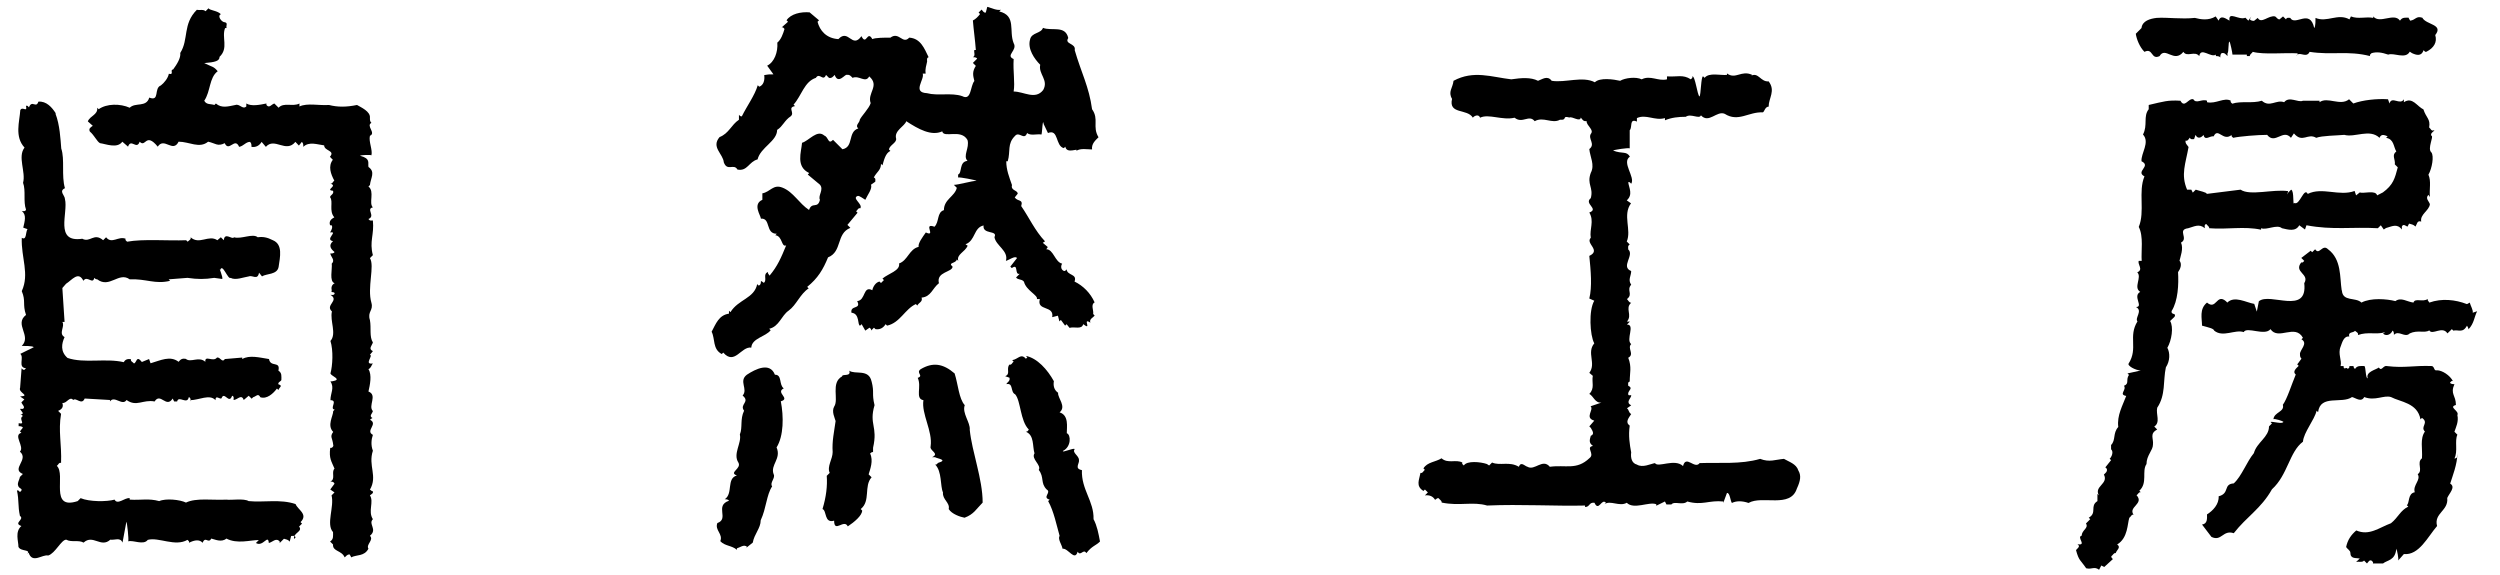
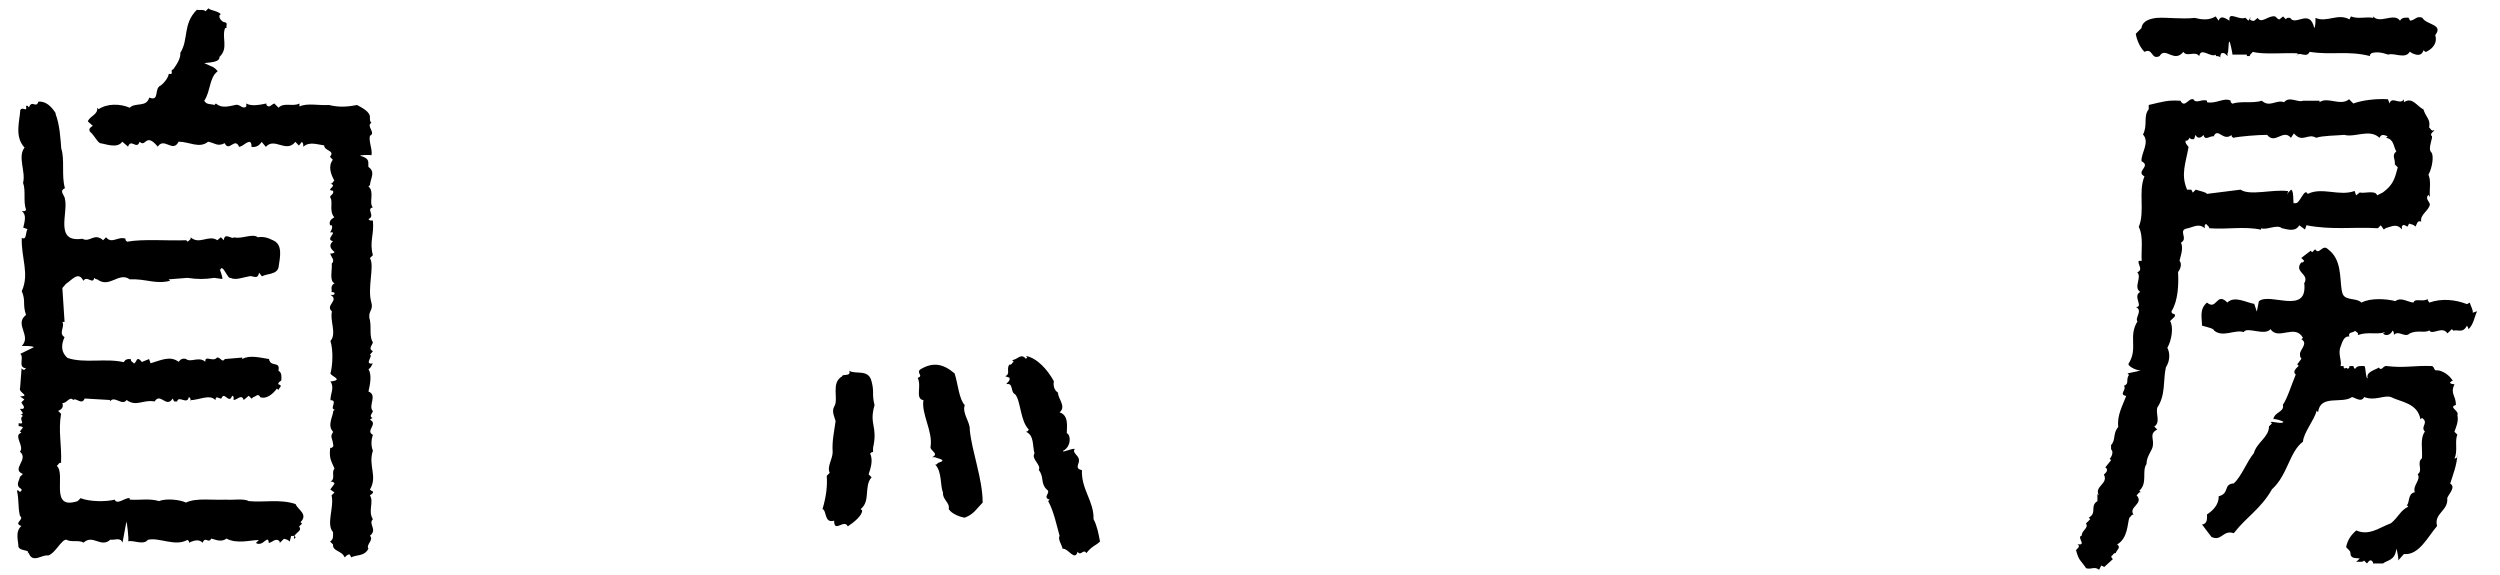
<svg xmlns="http://www.w3.org/2000/svg" version="1.1" viewBox="0 0 135.5 31.17">
  <g>
    <g id="_レイヤー_1" data-name="レイヤー_1">
      <g>
-         <path d="M54.24.54l-.08.08c.94.23.51,1.05.78,1.72.23.39-.47.66,0,.86-.04.7.08,1.25,0,1.76.55,0,1.17.47,1.6-.08.31-.55-.27-.86-.16-1.37-.31-.31-.7-.86-.55-1.37.08-.39.59-.31.7-.63.47.19,1.21-.16,1.37.55-.23.35.43.27.35.66.35,1.21.78,1.99.94,3.2.39.55,0,.94.35,1.52-.16.16-.39.35-.35.66-.27,0-.62-.08-.86.08.16-.2-.51.2-.59-.23l-.08.08c-.47-.12-.27-1.06-.86-.82l-.23-.48c-.06-.39-.08.44-.12.56-.27-.04-.59.08-.78-.08-.16.43-.43-.12-.66.16-.43.43-.23.82-.39,1.37h-.08c0,.47.16.86.31,1.29-.08.31.31.27.31.47l-.16.2c.16.24.47.08.35.47.43.62.74,1.33,1.29,1.91l-.12.08.27.23-.08.12c.39,0,.47.7.86.78-.08.12-.08.31.08.39.08.04.12-.04.16-.08.04.35.59.23.43.66.47.23.86.62,1.09,1.13-.23.12-.04.43-.08.63l.08.08c-.08.12-.31.19-.23.39-.47-.31.12.47-.39.08-.08.31-.47.12-.74.2l-.16-.2-.08.08-.23-.31-.08.08-.08-.31-.31.08c.12-.66-.86-.31-.67-.98h-.16c.08-.2-.59-.47-.7-.94-.12-.16-.31-.08-.43-.23l.2-.2c-.31.08-.04-.59-.43-.31l-.08-.08.36-.46c-.08-.16-.44.11-.6.15.16-.55-.55-.82-.62-1.29.2-.39-.66-.12-.59-.63-.55.12-.43.82-.98,1.02l.12.08c-.16.35-.62.47-.51.82l-.08-.08c-.04.23-.51.16-.23.39,0,.31-.9.27-.74.9-.35.27-.43.74-.94.78.08.23-.16.27-.23.43l-.08-.08c-.59.27-.86,1.02-1.56,1.17l-.08-.08c-.12.2-.31.31-.55.27l-.08-.08-.16.16c.04-.08-.04-.12-.08-.16l-.23.16-.2-.35-.08.08c-.16,0,0-.66-.47-.7-.08-.43.55-.16.31-.63.47-.04.31-.86.82-.59.04-.2.19-.43.39-.47l.08.08.16-.16-.08-.08c.31-.27.98-.43.9-.82.47-.16.55-.78,1.06-.9-.04-.19.2-.51.39-.78.59.27-.19-.55.47-.31.27-.27.12-.78.51-.9,0-.59.59-.74.7-1.21l-.16-.16c.23,0,1-.22,1.23-.22-.04-.04-.92-.21-1-.18v-.16c.23-.08.04-.7.51-.74-.27-.27.12-.7,0-1.13-.35-.63-1.29-.08-1.37-.47-.59.27-1.29-.12-1.95-.55-.08.27-.67.51-.55.94.04.23-.35.35-.39.59l.08.08c-.27.12-.35.51-.43.78l-.08-.08c0,.35-.23.43-.39.74.12.04.08.16.08.23l-.23.16c.08.23-.19.55-.31.82-.08-.04-.33-.24-.41-.21-.35.12.29.44.14.67-.12-.04-.16.12-.23.16l.08.08-.55.66.16.16c-.78.31-.43,1.29-1.21,1.6-.27.66-.55,1.13-1.13,1.6l.08.08c-.47.31-.66.9-1.09,1.21-.39.27-.51.86-1.05.98l.08.08c-.27.35-1.02.43-1.05.94-.55-.08-.9.98-1.52.27l-.08.08c-.51-.27-.35-.82-.55-1.21.23-.43.39-.9.94-.98v-.16l.08.08c.43-.7,1.29-.74,1.45-1.52l.08.08c.12-.04.12-.16.12-.23.04-.04.08.04.16.08.2-.16-.08-.47.23-.59-.04.08.04.12.08.2.43-.51.63-.98.9-1.64-.27.12-.19-.51-.59-.55l.08-.08c-.63,0-.31-.86-.86-.82,0-.16-.47-.78.08-1.02v-.35c.43-.08.59-.51,1.09-.31.59.23.9.86,1.44,1.21.16-.47.47-.04.59-.55-.12-.23.23-.55,0-.82l-.66-.55.08-.08c-.74-.35-.43-1.13-.39-1.64.39-.12.82-.74,1.21-.39.23.08.2.51.47.23l.51.51c.63-.12.27-.94.86-1.13-.2-.16.08-.31.08-.47.08-.19.51-.62.59-.9-.2-.55.51-.94-.08-1.45-.2.39-.55-.08-.9.08-.08-.08-.16-.19-.31-.16-.08-.08-.47.55-.66,0-.08.08-.16.2-.31.16l-.16-.16c-.16.39-.35-.16-.55.16-.63.2-.78.98-1.21,1.45l.08.08c-.43.08,0,.35-.23.55-.35.23-.43.55-.74.74,0,.62-.9.94-1.06,1.6-.47.12-.55.66-1.09.55-.2-.35-.55.12-.74-.39-.04-.47-.7-.82-.23-1.37.51-.2.63-.66,1.05-.94v-.27s.08.12.16.08c.27-.55.7-1.13.86-1.68l.08.08c.23-.08.31-.35.27-.63.31-.04.15-.04.5-.04l-.34-.47c.39-.19.59-.74.55-1.25.2-.16.31-.47.39-.74-.04-.04-.08-.12-.16-.08l.35-.31-.08-.08c.23-.35.78-.47,1.25-.43l.51.43-.08.08c.12.47.47.9,1.13.94.55-.59.74.55,1.25-.16.27.55.31-.35.59.16.16-.08.66-.08.98-.08.47-.35.66.39,1.02,0,.62.04.82.59,1.05,1.06-.12.04-.08.16-.08.23-.04.23-.12.39-.08.66h-.16c.12.31-.59,1.02.23,1.06.59.16,1.33-.04,1.91.16.51.27.43-.55.66-.82-.08-.31-.12-.51.08-.82l-.16-.16.23-.23c-.04-.08-.16-.08-.23-.08.16-.08.04-.27.08-.39h.08c-.04-.55-.12-1.09-.16-1.6.16-.08.27-.2.39-.35l-.08-.08.16-.16c.08.08.12.19.23.16l.08-.31c.27.08.51.2.74.16Z" />
        <path d="M11.96.78c-.19.08.04.43.24.43.16.04.04.19.08.31h-.08c-.2.51.2,1.09-.3,1.56,0,.23-.24.29-.83.34.47.23.5.17.73.44-.47.35-.38,1.09-.73,1.6.12.23.35.16.55.23l.08-.08c.31.27.66.16,1.06.08.23-.08.39.27.59.08v-.16c.27.16.7.08,1.09,0v.08c.16.2.27-.04.43-.08l.23.23c.27-.31.78-.04,1.13-.23v.16c.43-.2,1.06-.04,1.6-.08.47.12.94.12,1.52,0,.2.12.74.35.7.7,0,.12,0,.19.08.27-.31.16.27.55-.08.7-.08.31.16.78.08,1.06-.04-.04-.54-.02-.62.02.59.16.42.37.46.61.39.27.12.59.08.98l-.08.08c.35.27,0,.9.24,1.13-.39.08.16.47-.24.63.08.12.16.08.24.08.08.78-.2,1.13,0,1.88l-.16.16c.27.43-.16,1.6.08,2.42.12.43-.23.47-.08.94.08.43-.04.9.16,1.21-.04.16-.27.35,0,.47l-.16.2c.2.04-.35.55.16.47-.08.08-.08.23-.24.31.2.31.08.86,0,1.21.51.2-.04.78.24,1.06-.04.16-.24.27,0,.39-.04-.04-.08.04-.16.08.47.23-.27.59.16.82-.08.23-.12.55,0,.86-.27.82.27,1.37-.16,2.11.08.04.12.12.16.08.04.12-.08.16-.16.23.23.35-.12.86.16,1.29-.27.27.27.55-.16.9.23.23-.23.47-.08.7-.23.43-.63.31-.94.47,0-.04-.04-.08-.08-.16-.16,0-.2.12-.27.16-.16-.39-.66-.31-.63-.7l-.16-.16c.2-.12.16-.31.16-.51-.39-.43.08-1.37-.08-1.99l.16-.16-.23-.16.23-.31c-.04-.12-.16-.12-.23-.12.31-.12.04-.51.23-.7-.16-.39-.31-.55-.23-1.13.08.04.2-.08.16-.16-.04-.39-.2-.43,0-.7-.35-.35,0-.86,0-1.13l.08-.08c-.31-.04.2-.51-.23-.51,0-.39.23-.66,0-1.02h.08c.61-.1-.04-.27-.08-.43.12-.43.16-1.25,0-1.76.35-.39-.04-1.09.08-1.6-.39-.35.43-.59-.08-.9.08,0,.2.04.23-.08-.04-.12-.23,0-.16-.16-.04-.16,0-.31.16-.39-.31-.08-.12-.78-.16-1.06.2-.19-.04-.35-.08-.55.08,0,.2,0,.23-.08-.19-.16-.35-.35-.08-.59-.47-.08.31-.55-.16-.47.08-.12.16-.31.08-.39h-.08c-.08-.23.08-.35.23-.43-.31-.35-.04-.86-.23-1.09,0-.12.23-.16.16-.35-.47-.04.31-.27-.16-.39.12.04.16-.12.23-.16-.19-.35-.35-.78-.08-1.13l-.16-.16c.31-.35-.31-.31-.31-.62-.35-.04-.82-.23-1.13.08,0-.12,0-.2-.08-.27l-.16.2-.19-.2c-.51.63-1.13-.27-1.6.27l-.23-.27c-.12.2-.31.31-.55.27,0-.12,0-.2-.08-.27-.23,0-.35.23-.59.27-.23-.55-.55.31-.78-.2-.39.2-.51,0-.9-.08-.47.39-1.02,0-1.6,0-.31.63-.78-.27-1.13.27-.66-.81-.65.08-.98-.27-.16.47-.47-.2-.63.27l-.31-.27c-.27.39-.9.12-1.21.08-.16-.08-.31-.43-.55-.63-.08-.16.04-.23.16-.31l-.27-.24c.12-.31.55-.35.51-.74l.08.08c.43-.31,1.17-.31,1.68-.08.31-.31.9,0,1.06-.55.59.23.23-.51.63-.66.16-.12.39-.39.43-.63.31.08.04-.23.23-.23.2-.27.43-.63.39-.9.47-.74.12-1.56.9-2.34.16.04.35-.04.47.08l.16-.16c.08.12.47.12.66.31Z" />
        <path d="M118.96.97c.31.08.74.16,1.13-.08l.16.23c.12-.35.43-.08.59,0-.08-.55.51,0,.86-.16l.16.16.16-.23s-.04.08-.08.16c.08.08.16.08.23.08l.2-.16c.19.35.59-.16.94-.08.08.04.12.16.24.16l.19-.16.16.16c.04-.12.16-.08.23-.08.27.47,1.07-.53,1.3.55.08-.08.07-.47.07-.55.62.27,1.21-.27,1.84.08l.08-.16c.39.16.82,0,1.21.08v-.08c.35.43,1.13-.23,1.45.23.12-.2.31-.16.47-.16,0,.04.04.08.08.16.31-.04.31-.27.66-.16.2.39,1.17.35.7.94.12.39-.08.7-.47.9-.08.04-.12-.04-.16-.08-.12.35-.39.27-.63.16l-.12-.08c-.23.43-.86.04-1.17.16-.35-.12-.62-.16-.9-.08-.04.04-.12.08-.08.16-1.21-.31-2.07-.04-3.28-.23-.16.35-.51,0-.66.16-.2.16.08,0,0-.08-.7-.04-1.84.08-2.42-.08-.04.08-.16.12-.16.23h-.16v-.08h-.78c0-.08-.12-.66-.16-.7-.08-.04-.03.58-.11.62v.16c-.08-.08-.16-.2-.31-.16-.08.04-.08.16-.08.24-.04-.08-.16-.08-.24-.08v-.08c-.27.19-.82-.43-.9.08-.24-.31-.67.08-.86-.23-.51.63-.98-.31-1.29.23-.47.23-.35-.47-.82-.23-.27-.27-.43-.7-.47-.98l.31-.31-.08-.08.08.08c.04-.39.47-.51.82-.55.59-.04,1.33.08,2.07,0Z" />
-         <path d="M94.92,4.1c.39-.19.51.35.94.31.39.51,0,.9,0,1.37-.19,0-.23.27-.31.31-.78-.04-1.33.55-2.07.08-.43-.19-.86.55-1.29.08-.08.23-.55-.12-.82.08-.39,0-.78.04-1.13.19v-.12c-.55.16-1.02-.23-1.52,0v.19c-.43-.19-.23.31-.39.47v.98c-.08-.04-.87.08-.9.12.51.2.72.01.91.33-.47.31.31,1.12.07,1.47-.04-.04-.08-.12-.16-.08.04.31.27.66-.08.98l.23.16c-.47.63.04,1.45-.23,2.07l.16.16c-.12.08-.08.16-.08.27.35.31-.43.94.16,1.17,0,.27-.19.47,0,.74-.27.31.12.51-.23.78.08.08.12.2.23.2-.35.31.08.66-.23,1.02h.16l-.16.16c.47,0-.08.82.23,1.06-.23.23.2.55-.16.74.2.51.08.82.08,1.29-.12.04-.08.12-.08.23.27.12.04.23,0,.39-.04.24.2.04.16.16-.04.16-.31.35,0,.51l-.23.16c.12.08.08.23.23.31-.12.2-.35.43-.08.63-.08.55,0,1.02.08,1.45-.04.31.04.59.31.66.31.19.74-.04.98-.08.16.27,1.06-.27,1.52.16.16-.63.63.2.9-.16,1.05-.04,2.23.08,3.28-.23.51.2.82.04,1.29,0,.27.16.67.27.78.63.16.27.12.55-.08.98-.35,1.09-1.88.35-2.62.78-.35-.12-.66-.12-.9,0-.08-.08-.11-.58-.27-.54l-.2.54v-.08c-.78-.08-1.13.23-1.95,0-.24.23-.7-.04-.86.16h-.27s-.04-.08-.08-.16l-.47.23v-.08c-.39-.16-1.21.31-1.6-.08-.39.23-.9-.16-1.21.08l.08-.08c-.23-.27-.39.51-.62,0-.31-.04-.24.23-.51.23v-.08c-1.6.04-3.48-.08-5.31,0-.78-.23-1.48.04-2.46-.16,0-.12-.12-.16-.16-.23-.08-.04-.12.04-.2.08-.12-.2-.31-.27-.55-.24l.16-.16-.16-.16-.08.08c-.43-.27-.23-.59-.16-.98.12.04.16-.12.24-.16l-.08-.08c.2-.35.67-.35.98-.55.35.31.78.04,1.13.23-.04.08.04.12.08.16.16-.27.9-.2,1.25-.08l.12.08.16-.16c.43.19.94-.08,1.45.23.12-.31.31-.04.47,0,.39.23.82-.47,1.21,0,.86-.12,1.45.2,2.15-.47.31-.23-.23-.59.19-.66-.23-.16-.19-.31-.12-.55.2-.08.12-.23,0-.43l-.08-.08.27-.31c-.55-.16,0-.59-.2-.78l.59-.2c-.35.04-.43-.35-.66-.47.31-.31.12-.63.19-.98l-.19-.16c.39-.51-.16-1.09.27-1.6-.24-.43-.31-1.8,0-2.31l-.27-.12c.16-.63.08-1.52,0-2.31.66-.31-.23-.67.08-.98-.08-.47.2-.9-.08-1.37.55-.2-.31-.47.08-.78.16-.59-.23-.74,0-1.37.23-.43-.04-.86-.08-1.29.35-.27-.08-.55.08-.82.2-.23-.23-.43-.23-.7-.16.04-.23-.08-.31-.19-.04.27-.47-.08-.62,0-.43-.12-.08.16-.51.12-.43.24-.9-.19-1.37.08-.31-.39-.66.16-1.09-.19-.66.16-1.41-.23-1.87,0-.08-.23-.35-.08-.39,0-.31-.51-1.33-.16-1.13-1.02-.23-.39.04-.59.08-.98,1.09-.59,2.07-.2,3.13-.08.55-.08,1.06-.12,1.45.08.23-.08.51-.31.74,0,.74.12,1.68-.27,2.34.08.27-.27,1.02-.16,1.37-.08.27-.16.86-.23,1.17-.08.47-.24.9.12,1.37,0v-.16c.55.04.86-.12,1.29.16.04-.04.12-.08.08-.16.16-.04.27,1.01.39,1.09.08-.04.08-1.13.2-1.09l.08.08c.23-.31.9-.12,1.21-.16v-.08c.47.35.78-.2,1.37.08Z" />
        <path d="M3.01,6.17c.23.59.27,1.37.31,1.88.2.59,0,1.48.2,2.15-.35.16,0,.39,0,.59.19.74-.59,2.38.94,2.15.43.23.63-.35,1.13.08l.16-.16c.31.39.66-.08,1.06.08-.04.08.04.12.08.16.86-.16,2.23-.04,3.2-.08l.08.08c.08-.08.2-.12.16-.24.47.43.98-.16,1.45.16l.19-.16.16.16c.04-.47.47,0,.55-.16.39.12,1.02-.23,1.29,0,.27-.04.51,0,.82.16.55.23.39.9.31,1.45-.08.43-.66.35-.9.51l-.16-.2c-.08.43-.35.12-.55.2-.27.04-.74.23-.98.08-.16.12-.45-.82-.57-.43-.12-.23.18.45.1.49l-.43-.06c-.51.08-.9.08-1.45,0l-1.02.08.08.08c-.82.2-1.29-.12-2.19-.08-.59-.43-1.09.51-1.76,0-.08,0-.12-.04-.16-.08-.08.39-.39-.16-.59.16-.27-.55-.62-.04-.94.16l-.2.23.12,1.84h-.12c.16.23-.23.63.12.82-.16.35-.24.78.16,1.13.9.31,2.07,0,3.05.23.08-.16.23-.19.39-.16-.04.12.12.16.16.23.16-.04.12-.47.43-.08l.39-.16.08.23c.55-.16,1.06-.43,1.52-.08.12-.16.23-.19.39-.16.27.23.7-.16,1.06.16-.04-.39.43.04.63-.23.19-.04.27.31.43.08l.94-.08v.08c.39-.23.94-.08,1.45,0,.08.47.63.08.51.63.2.12.16.31.16.51-.04.08-.2.12-.16.23.27.08.04.16,0,.31l-.08-.08c-.2.27-.55.59-.9.47-.12-.24-.23-.04-.39,0l-.08.08-.16-.16-.27.23c-.12-.35-.35,0-.55,0,0-.08.04-.2-.08-.23-.16.47-.39-.2-.55.08-.04.23-.35-.2-.35.16-.31-.35-.9,0-1.37,0,0,.2.08-.16-.08-.16-.08.43-.55-.12-.63.23h-.16s-.04-.08-.08-.16c-.35.55-.66-.35-.98.16-.63-.12-.98.31-1.52-.08-.23.35-.66-.27-.9.08v-.08l-1.37-.08c-.16.39-.47-.08-.62.08-.2-.23-.35.2-.59.16.08.23-.04.35-.23.43l.16.16c-.16.94.04,1.64,0,2.66-.12-.04-.16.12-.23.16.51.47-.43,2.42,1.13,1.91l.16-.16c.47.2,1.41.2,1.84.08.16.31.55-.12.82-.08v.08c.62.04,1.02-.08,1.6.08.35-.16,1.13-.08,1.45.08.55-.27,1.45-.12,2.19-.16.27.04.94-.08,1.21.08.82.08,1.72-.12,2.54.16.12.31.7.55.27.98l.08.08-.16.16c.23.27-.35.35-.27.67l.08-.08c-.04-.12-.12-.08-.24-.08l-.08.31c-.08-.12-.19-.12-.31-.16l-.23.23v-.08c-.2-.23-.39.04-.59.08-.04-.51-.31.24-.7,0l.16-.16c-.47,0-1.17.23-1.76-.08-.27.23-.63.04-.82,0-.16.31-.31-.16-.47.23-.16-.19-.43-.16-.74,0,.04-.08-.04-.12-.08-.16-.66.39-1.56-.16-2.15,0-.23.31-.78,0-1.06.08.04-.08-.06-1.02-.1-1.06l-.21,1.13c-.12-.31-.43-.12-.66-.16-.51.47-.94-.31-1.45.16-.27-.16-.66,0-.94-.16-.27,0-.59.74-.98.86-.31-.08-.86.47-1.06-.16l-.08.08c.23-.27-.35-.12-.47-.39,0-.31-.2-.82.16-1.13-.47-.16.2-.35-.08-.55-.12-.55-.04-.82-.16-1.37.08-.04.12.04.16.08.04-.04.12-.08.08-.16-.35-.2-.12-.43-.08-.66l.16-.16c-.66-.27.35-.78-.16-1.21.27-.27-.39-.9.08-1.02l-.08-.08.16-.2c-.04-.08-.16-.08-.23-.08v-.16c.43.08-.04-.23.23-.39l-.08-.08c-.19,0,.08,0,.08-.08l-.16-.23h.16c.16-.08-.04-.23-.08-.35l.16-.16-.23-.16c.59-.04-.12-.2,0-.47l.08-1.06s.08.12.16.08l.08-.08c-.47-.04-.08-.59-.31-.78l.73-.36c-.04-.08-.58-.07-.65-.07.55-.55-.43-1.17.23-1.68-.2-.59,0-.74-.23-1.29.43-.94-.04-1.8,0-2.89.27.16.2-.31.31-.47l-.23-.08c.08-.35.19-.7-.08-.9.08,0,.2.04.23-.08-.16-.43,0-1.02-.16-1.45.16-.59-.31-1.41.08-1.91-.55-.59-.27-1.41-.23-2.03.12-.23.39.16.31-.23.08-.04.12.04.16.08.16-.43.39.08.51-.31.43-.04.74.31.94.63Z" />
        <path d="M131.89,7.07c-.12.04-.16-.12-.23-.16.08-.47-.16-.51-.31-.98-.35-.16-.59-.7-1.06-.39v-.16c-.2.35-.66-.2-.78.23l-.08-.23c-.59-.04-1.37.04-1.88.23l-.23-.23c-.47.39-1.17-.16-1.6.16v-.08h-.9c-.27.12-.74-.27-1.02.08-.43-.16-.78.31-1.21-.08-.51.16-1.13,0-1.6.16-.04-.04-.12-.08-.08-.16-.35-.2-.82.19-1.29.08v-.08c-.27-.12-.59.19-.74-.08-.27-.08-.47.51-.7.08-.7-.04-.9.04-1.72.23v.23c-.31.39-.04.86-.31,1.37.39.43-.12,1.02-.08,1.45.55.27-.35.55.16.82-.35.82.04,1.91-.31,2.74.27.51.12,1.33.16,1.84h-.16c-.08.19.27.47-.08.62.27.27-.23.82.16,1.06-.43.23.2.82-.23.82.39.2-.08.59.08.78-.51.82.04,1.45-.47,2.27-.12.12.37.39.65.39l-.72.16.08.08c-.19.27.04.47-.27.59.16.23-.31.47.12.55-.19.51-.51,1.06-.43,1.68-.31.35-.12.7-.39.98v.23c.2.2-.08.55-.08.51l.08.08-.31.39.08.08c.04.16-.08.23-.16.31.27.51-.55.63-.27,1.13l-.08-.08v.39c-.43.27,0,.63-.47.9l.08.08-.23.23c.16.27-.23.35-.23.66-.31.08.31.55-.23.47l.08.08c0,.12-.12.16-.16.24.16.59.23.51.55.98.31.08.43-.12.7.08l.12-.23s.08.04.16.08l.47-.43s-.12-.08-.08-.16c.08-.04.12-.19.23-.16.04-.16.31-.31.08-.47.59-.35.55-1.13.66-1.45.08-.04.12-.2.23-.16-.31-.43.59-.59.16-1.06.08-.04.12-.19.23-.16l-.08-.08c.47-.43.12-1.06.39-1.45,0-.47.35-.74.35-1.05.04-.35-.2-.59.23-.82l-.16-.16c.35-.23.08-.66.16-1.02.47-.7.31-1.45.47-2.19.23-.35.23-.78.08-1.06.23-.39.35-1.13.15-1.45l.24-.23c.12-.23-.2-.08-.16-.31.35-.55.39-1.45.35-2.11.12-.16.23-.43.08-.62.04-.2.23-.66.08-.98.43-.23-.23-.7.39-.78.31-.08.59-.27.9,0,0-.12-.04-.19.08-.23.04.08.16.12.16.23.98.08,1.88-.12,2.81.08v-.08c.31.12.86-.23,1.13,0,.35.08.74.2.94-.16l.31.23.08-.23c1.41.27,2.5.08,3.87.16l.16-.16.16.23.12-.08c.31-.08.59-.27.86.08v-.16c.08-.19.24,0,.31,0l.08-.16c.12.04.23.04.35.16.08-.12.08-.35.31-.27-.08-.39.43-.59.47-.94-.04-.16-.27-.31-.08-.51l.08.12c-.04-.43.08-.86-.08-1.21.2-.35.31-1.02.16-1.21-.24-.2.16-.9,0-.9-.08-.16.16-.23.16-.31ZM129.15,10.43l-.31.16c-.08-.31-.74-.08-.94-.16l-.2.16-.08-.24c-.82.31-1.76-.23-2.54.16-.2-.39-.44.65-.72.49-.12.2.01-.64-.18-.72l-.16.16c-.08.19-.04.04,0-.08-.82-.12-2.07.27-2.58-.08-.62.08-1.25.16-1.84.23.04-.08-.39-.16-.59-.23l-.16.16s-.04-.08-.08-.16h-.23c-.35-.82-.08-1.41.08-2.31-.08-.12-.19-.2-.16-.35.12.04.16-.08.23-.16.04.12.16.08.23.08l.08-.23c.12.27.35.12.43,0,.08.35.35.04.55.08.24-.51.51.31.98-.08-.04.08.04.12.08.16.35-.08,1.33-.16,1.84-.16.43.55.86-.35,1.29.16l.16-.24c.47.55.74-.04,1.21.24.31-.12,1.09-.12,1.52-.16.59.16,1.37-.35,1.91.16.1-.26.32-.12.45-.08.02,0,.04,0,.06,0-.01,0-.04,0-.06,0-.04.01-.07.06-.09.08.43.08.39.47.55.74-.27.2-.04.43-.08.7l.16.16c-.16.59-.23.94-.82,1.37Z" />
        <path d="M126.93,15.74c.04.63.74.35,1.06.66.51-.27,1.37-.2,1.84-.08.31-.23.63.04.98.08.08-.27.51,0,.78-.2-.04.08.04.12.08.2.67-.24,1.41-.16,2.03.08.04,0,.08-.04.16-.08.04.16.2.43.16.55l.24-.08c-.16.31-.16.66-.47.98,0-.08-.04-.12-.08-.2-.23.43-.47.2-.74.27l-.08-.08-.24.23c-.27-.43-.82.12-.98-.16-.27.16-.63-.04-1.06.16-.27.27-.59-.2-.86.08,0-.08,0-.2-.08-.23-.04.16-.31.35-.51.16l.12-.08c-.47.16-.94-.04-1.48.16.04-.12-.08-.16-.16-.23-.08.12-.39.04-.31.31-.31-.04-.39.35-.47.55-.16.39.08.74,0,1.05h.16c0,.27.16,0,.23.16.04-.04.12-.08.08-.16h.23c0,.08.04.12.08.16.12-.2.31-.16.51-.16.08.04.06.7.18.66-.12-.35.45-.46.6-.58.16.23.23-.12.43-.08.98.12,1.45-.04,2.46,0,.16.08.08.27.27.23.27,0,.7.27.86.59-.08-.04-.12.04-.16.08.04.08.16.08.24.08-.24.55.08.59.08,1.13-.43.12.2.31.08.55.08.35-.08.66-.16.9l.16.16c-.16.35.04.9-.16,1.29.08,0,.12-.04.16-.08v-.2c0,.59-.27,1.25-.39,1.64.31.19-.04.51-.16.78.08.7-.74.82-.55,1.52-.51.59-.98,1.6-1.8,1.52l-.31.35c.04-.08-.06-.57-.1-.64-.06.65-.49.61-.72.8h-.55c.04-.08-.04-.12-.08-.16-.12-.04-.16.08-.24.16l-.16-.16c-.08.12-.27.04-.43.08l.2-.19c-.2-.04-.51.04-.51-.31,0-.12-.16-.2-.23-.31.08-.39.27-.66.55-.9.7.31,1.25-.16,1.88-.39.39-.31.51-.7.94-.9l-.08-.08c.16-.12.04-.63.43-.7-.12-.39.35-.66.16-.98.31-.2-.08-.62.23-.86.04-.51-.12-1.06.16-1.45-.27-.27.24-.47-.16-.74l-.08.08c-.16-.9-1.09-.94-1.6-1.21-.39-.12-.86.23-1.45,0-.16.31-.47.04-.66,0-.55.39-1.72-.16-1.84.82l-.08-.08c-.12.51-.7,1.17-.74,1.68-.74.55-.82,1.8-1.68,2.58-.59,1.05-1.37,1.48-2.07,2.38-.59-.2-.66.47-1.21.2l-.51-.67c.31-.04.27-.35.27-.55.31-.19.66-.55.63-.98.62-.16.23-.66.82-.7.43-.39.7-1.17,1.09-1.64l-.08-.08.08.08c.16-.59.82-.86.82-1.45l.16-.16-.08-.08c.12-.04.66.14.7-.01-.04-.04-.46-.18-.54-.14.04-.39.62-.39.51-.78.23-.31.47-1.09.7-1.64-.2-.16.04-.35.16-.47l-.08-.08.23-.31c-.08-.08-.08-.16-.08-.23-.04-.23.47-.59.08-.82l.08-.08c-.43-.78-1.33.16-1.76-.47-.31.39-1.29-.16-1.45.16-.47-.16-1.13.31-1.6-.08-.04-.12-.27-.16-.66-.27,0-.39-.16-.9.27-1.25.51.43.51-.51,1.02-.08l.08.08c.39-.39,1.02,0,1.46.07l.14.42.11-.56c.59-.51,2.66.78,2.46-.98.31-.51-.59-.59-.16-1.13.08.04.12-.04.16-.08l-.16-.16.51-.39.08.08.16-.16c.23.35.39-.31.7,0,.74.55.63,1.52.74,2.23Z" />
        <path d="M55.6,19.45l.08-.08-.08-.08c.62.12,1.17.74,1.52,1.37-.04.23,0,.47.23.63-.04.27.47.74.08,1.06.51.16.39.78.39,1.13.23.08.25.74-.21.96-.04.12.56-.18.64-.1-.16.2.23.35.23.59.04.19-.27.47.16.55-.04,1.06.66,1.68.63,2.66.19.35.27.78.35,1.21-.23.23-.43.23-.74.63-.16-.27-.31.2-.47-.08-.16.55-.51-.2-.82-.16-.04-.23-.27-.51-.16-.7-.16-.55-.31-1.33-.62-1.88l.08-.08c-.43-.12.12-.39-.16-.55-.35-.35-.12-.66-.43-1.06.16-.27-.43-.59-.23-.9-.12-.39,0-.98-.47-1.17.08,0,.12-.04.16-.12-.47-.47-.43-1.56-.74-1.91-.27-.12-.08-.63-.47-.55,0-.08.23-.16.16-.35l-.23-.08c.31-.12.04-.39.23-.63.12.04.16-.12.23-.16l-.08-.08c.31-.04.47-.39.74-.08Z" />
        <path d="M51.74,20.24c.19.59.23,1.37.55,1.72-.16.43.31.94.27,1.33.12,1.21.7,2.66.7,3.95-.35.35-.47.63-.98.82-.23-.04-.7-.2-.86-.47.08-.35-.35-.51-.31-.9-.16-.35-.04-1.13-.43-1.52.08.04.12-.04.16-.08.57-.17-.04-.23-.16-.31h-.16c.43-.2-.16-.35-.08-.59.12-.82-.51-1.76-.39-2.5-.47-.08-.08-.74-.31-1.21.35-.12-.12-.27.16-.47.66-.39,1.21-.31,1.84.23Z" />
-         <path d="M42.01,20.31c.39,0,.2.55.47.74-.47.23.39.55-.16.7.16.82.16,1.88-.23,2.5.27.62-.35.94-.16,1.45.12.2-.23.47-.08.66-.31.47-.31,1.17-.62,1.84,0,.43-.35.74-.43,1.21l-.39.31.08-.08c-.16-.16-.39.04-.55.08v.08c-.27-.24-.66-.2-.9-.47.16-.39-.31-.59-.16-.98.66-.23-.16-.94.63-1.21-.04-.08-.16-.08-.23-.08.47-.31.08-1.13.66-1.29-.47-.16.27-.36.08-.7-.31-.47.19-1.06.08-1.52.16-.39,0-.82.23-1.29-.27-.35.35-.47-.08-.82.31-.35-.23-.78.23-1.13.47-.31,1.25-.7,1.52,0Z" />
        <path d="M47.24,20.67c.16.63,0,.63.16,1.29-.31,1.06.19,1.13-.08,2.31v.23c-.08,0-.12.04-.16.08.19.39,0,.86-.08,1.13l.16.16c-.43.47-.04,1.29-.59,1.72l.08.08c0,.27-.43.63-.78.86-.2-.43-.74.39-.74-.31-.55.16-.39-.55-.63-.63.2-.66.27-1.25.23-1.8l.16-.16c-.16-.35.16-.74.16-1.13-.04-.59.08-1.09.16-1.68-.04-.16-.23-.51-.08-.78.27-.39-.2-1.29.43-1.64,0-.16.51.04.39-.31.31.23,1.06-.12,1.21.59Z" />
      </g>
    </g>
  </g>
</svg>